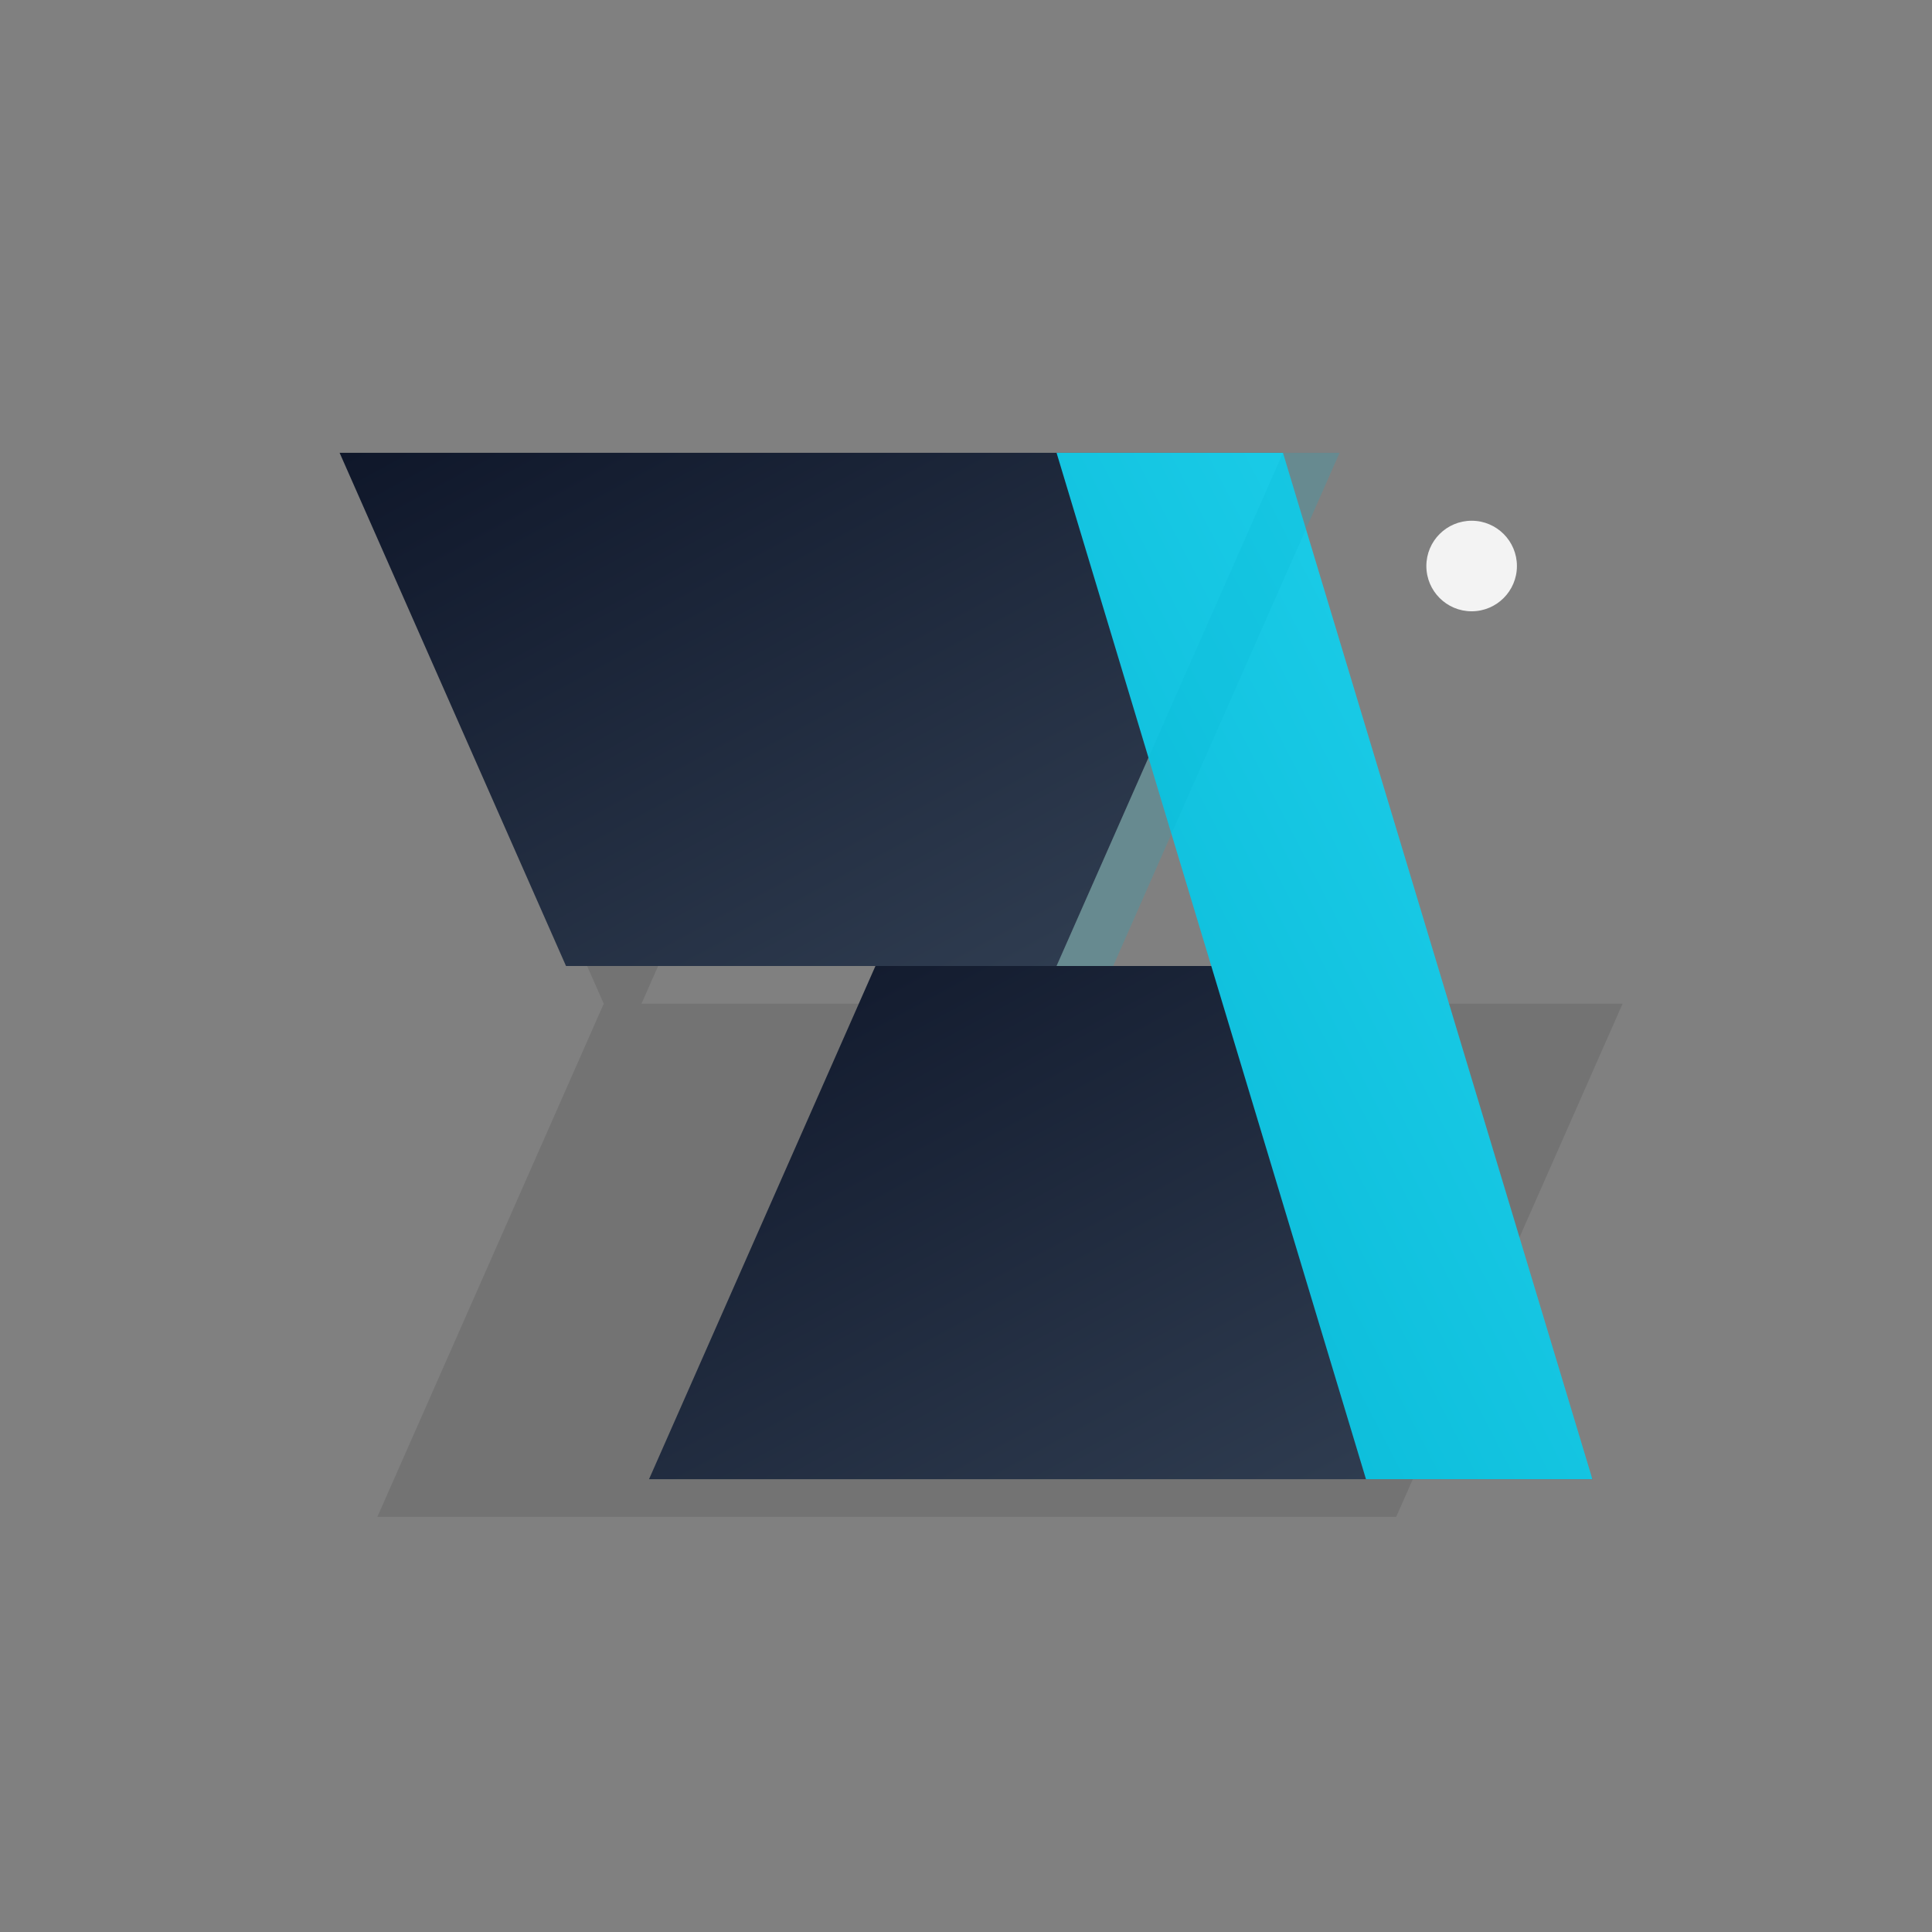
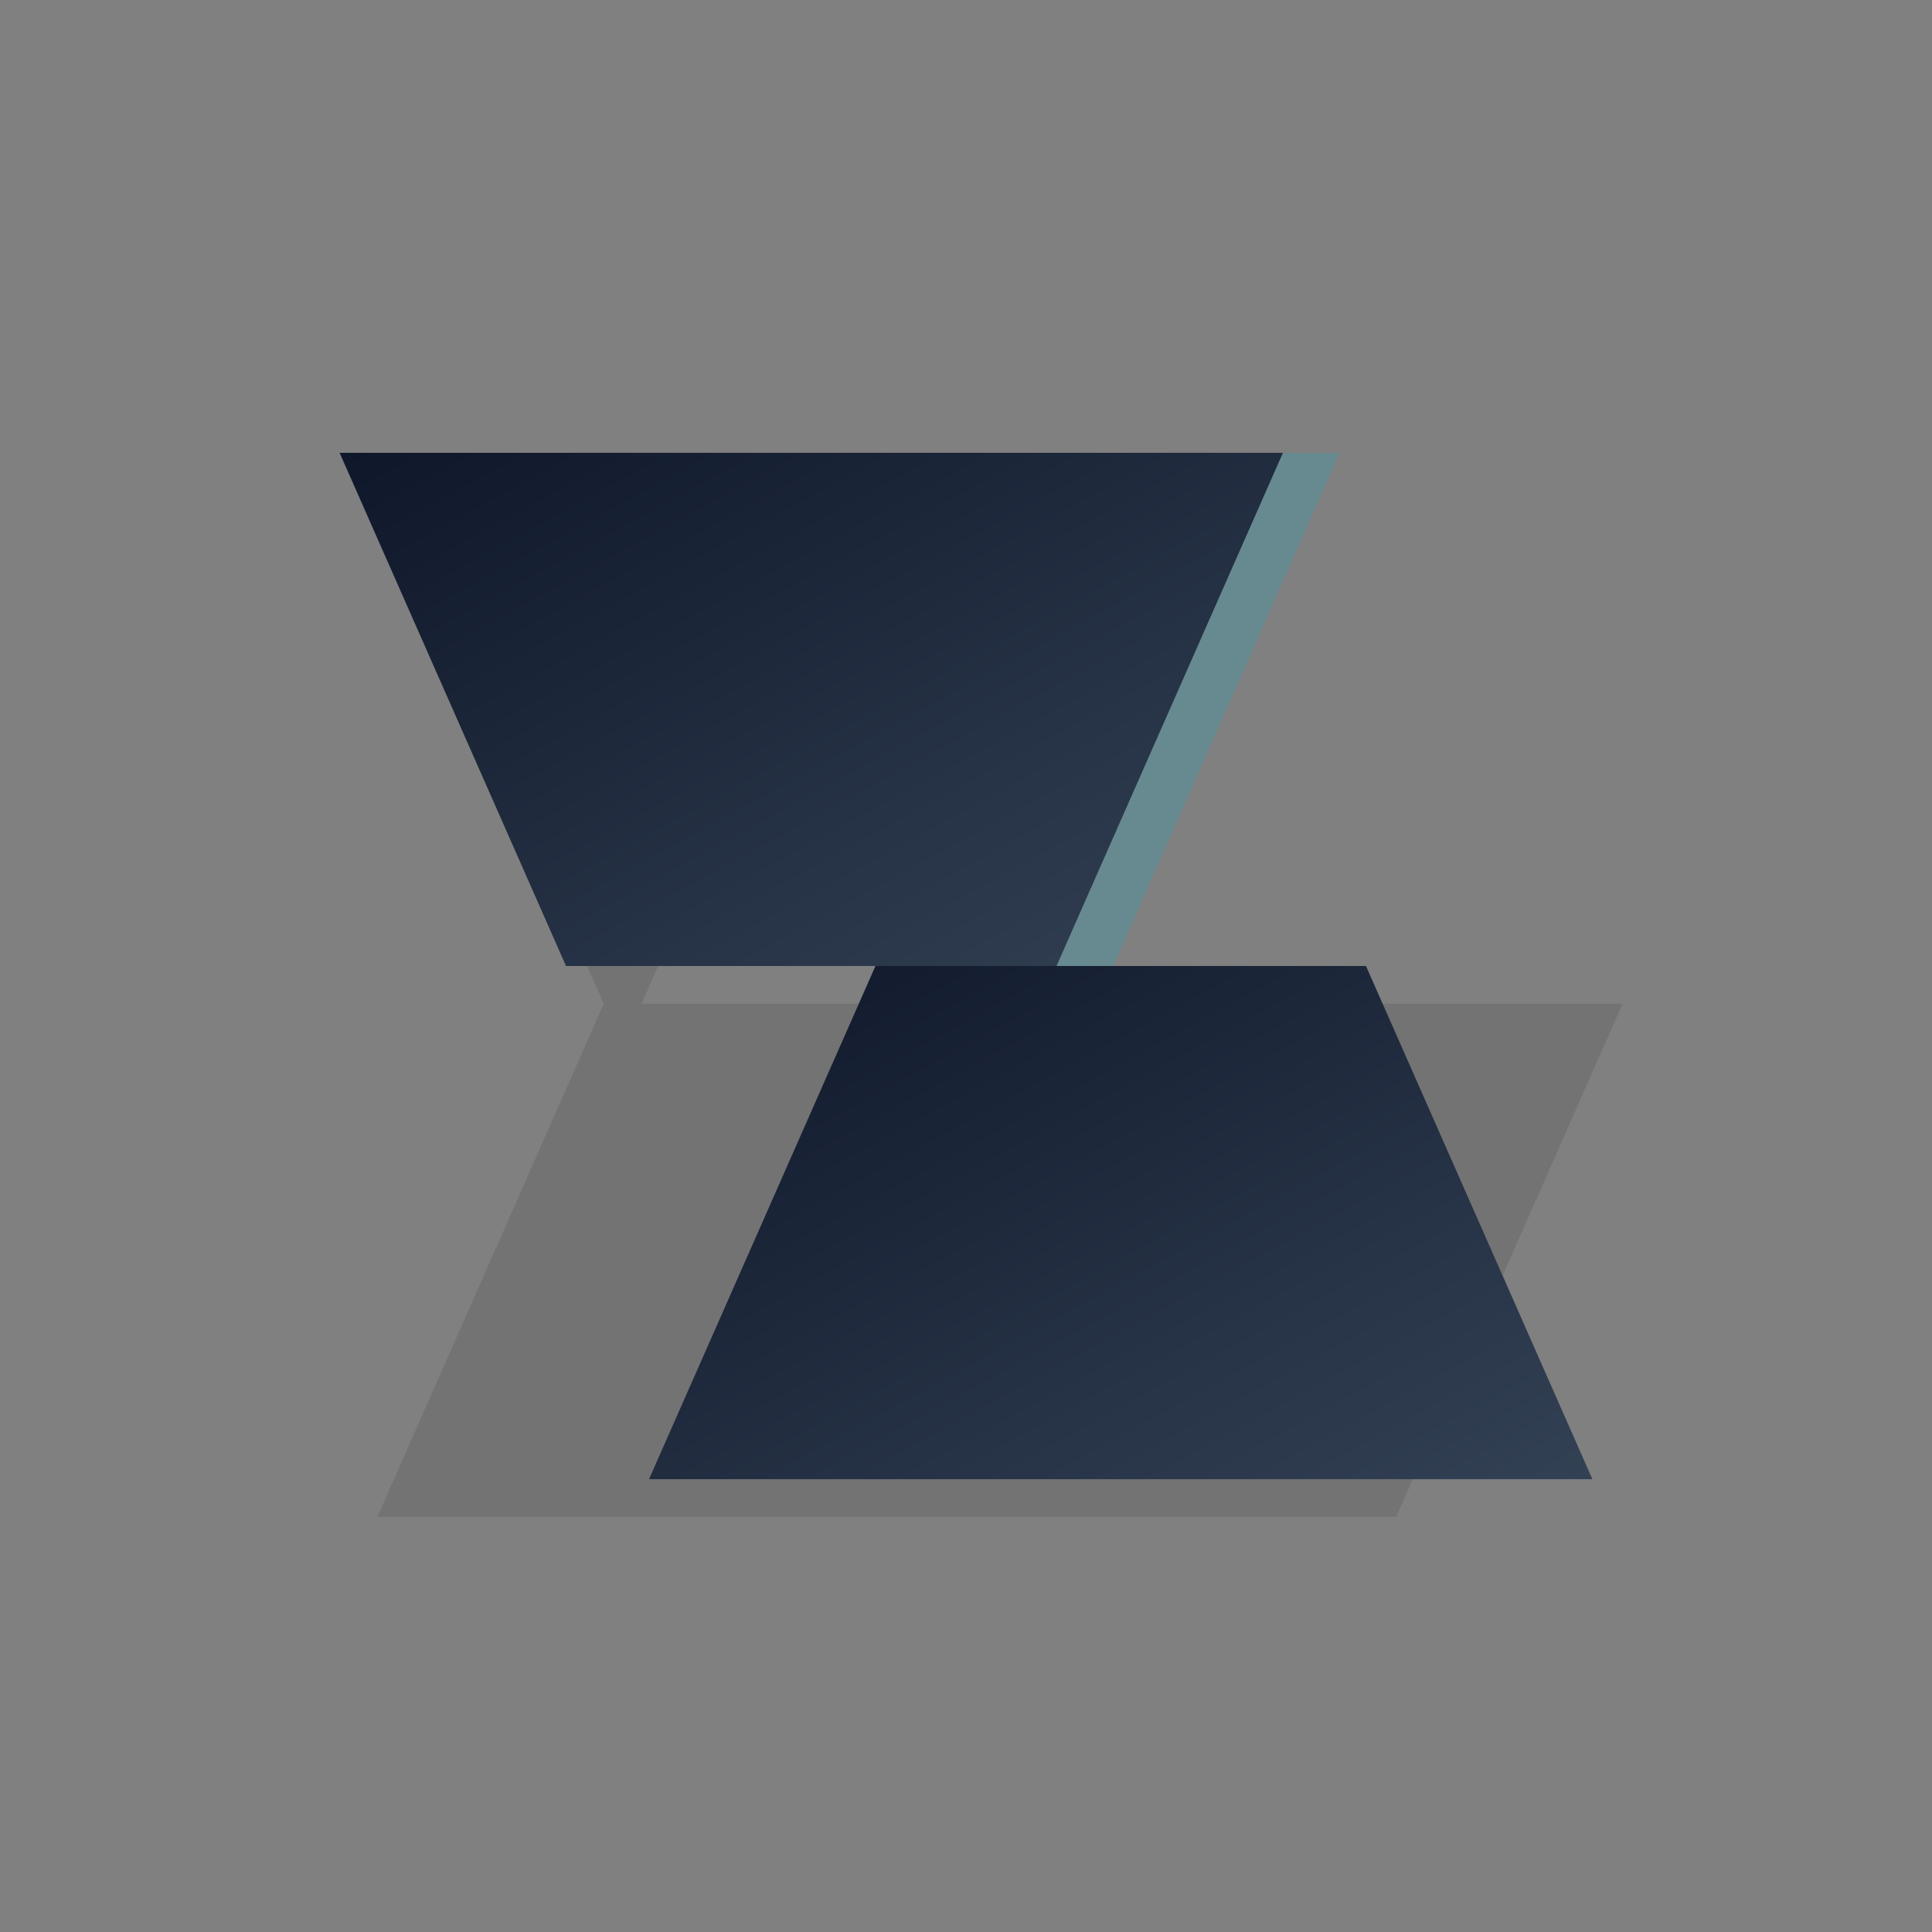
<svg xmlns="http://www.w3.org/2000/svg" width="512" height="512" viewBox="0 0 512 512" fill="none">
  <rect x="0" y="0" width="512" height="512" fill="#808080" stroke="none" />
  <defs>
    <linearGradient id="steelGrad" x1="0%" y1="0%" x2="100%" y2="100%">
      <stop offset="0%" style="stop-color:#0f172a;stop-opacity:1" />
      <stop offset="100%" style="stop-color:#334155;stop-opacity:1" />
    </linearGradient>
    <linearGradient id="techGrad" x1="0%" y1="100%" x2="100%" y2="0%">
      <stop offset="0%" style="stop-color:#06b6d4;stop-opacity:1" />
      <stop offset="100%" style="stop-color:#22d3ee;stop-opacity:1" />
    </linearGradient>
  </defs>
  <path d="M90 120 L220 120 L160 256 L290 256 L420 256 L360 392 L90 392 L150 256 L90 120Z" fill="black" fill-opacity="0.1" transform="translate(10, 10)" />
  <path d="M90 120 H340 L280 256 H150 L90 120Z" fill="url(#steelGrad)" />
  <path d="M422 392 H172 L232 256 H362 L422 392Z" fill="url(#steelGrad)" />
-   <path d="M340 120 L422 392 L362 392 L280 120 H340Z" fill="url(#techGrad)" />
  <path d="M280 256 L340 120 L355 120 L295 256 H280Z" fill="#06b6d4" fill-opacity="0.2" />
-   <circle cx="390" cy="150" r="12" fill="white" fill-opacity="0.9" />
</svg>